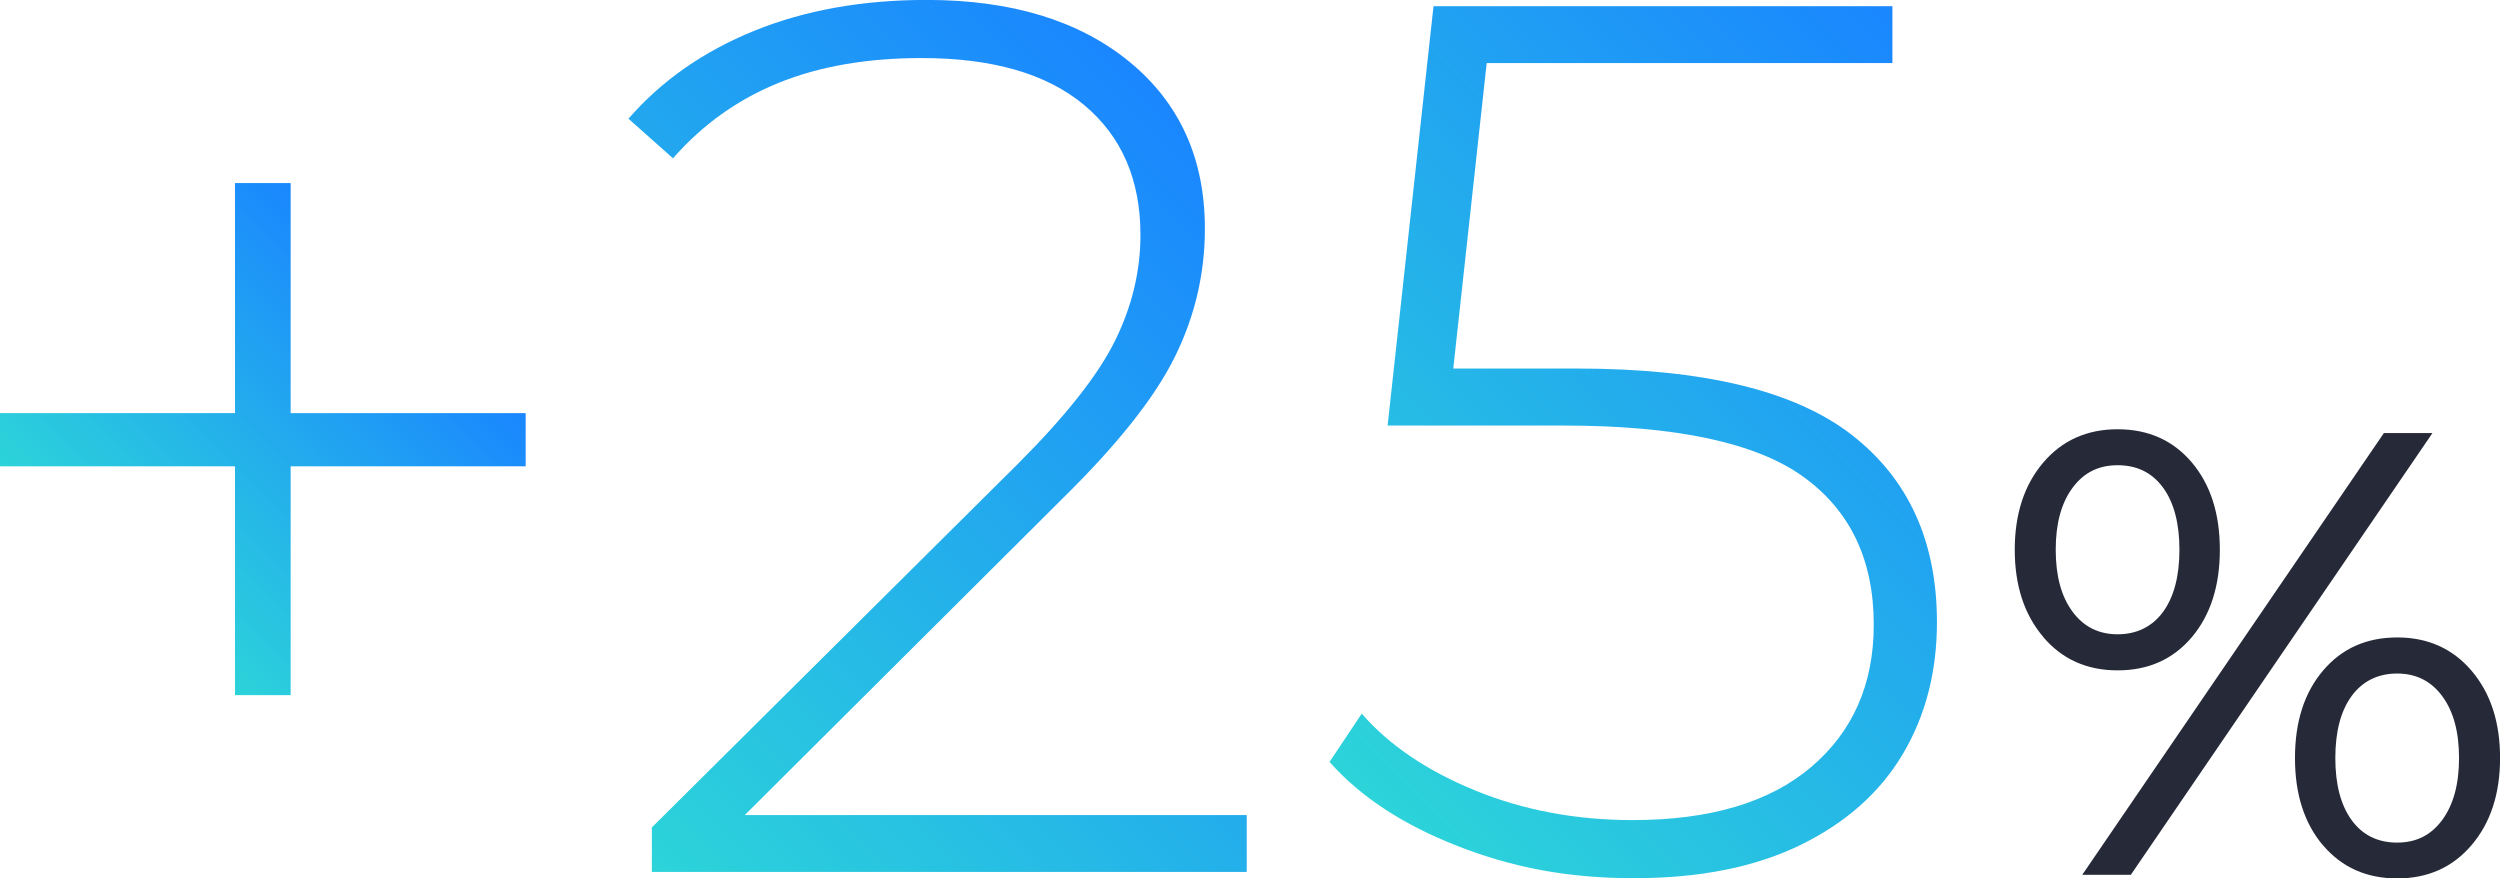
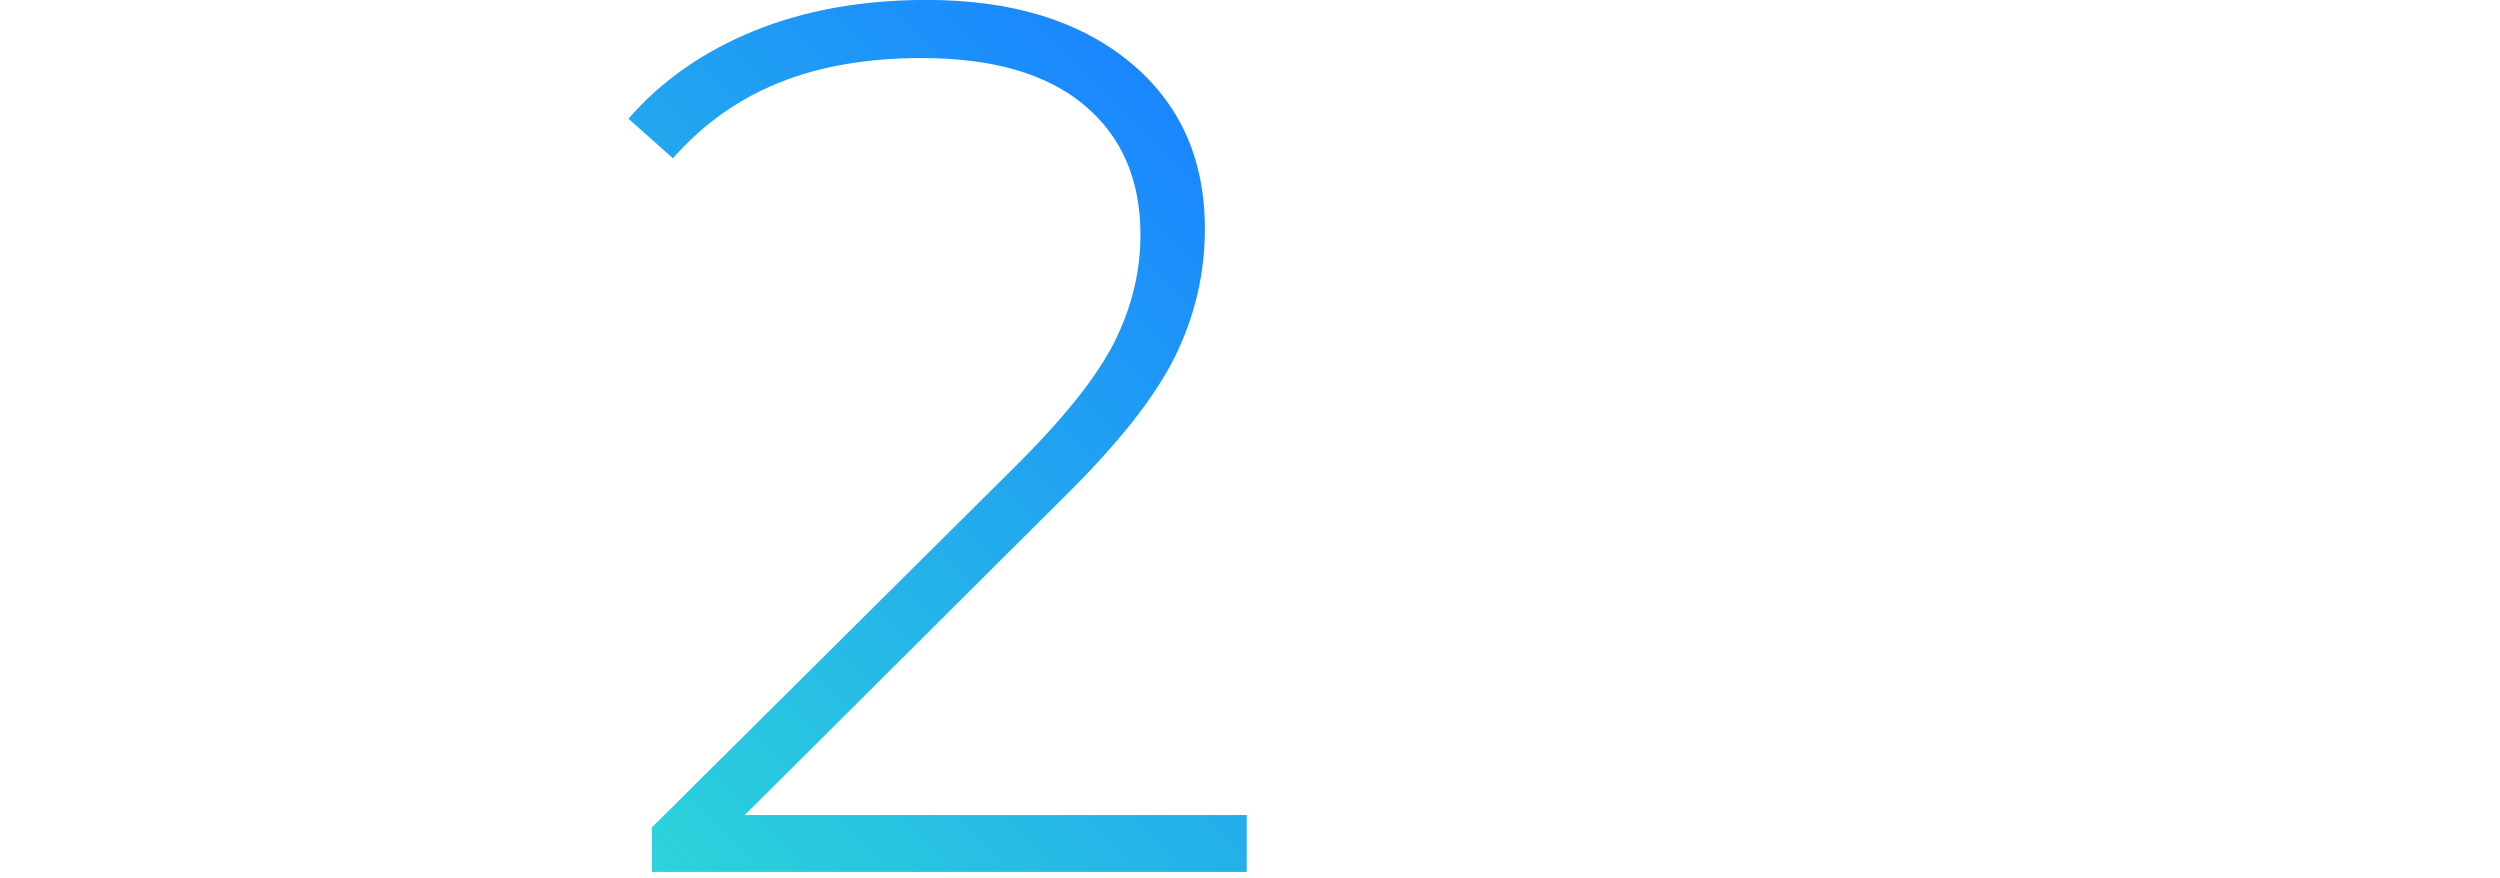
<svg xmlns="http://www.w3.org/2000/svg" xmlns:xlink="http://www.w3.org/1999/xlink" id="a" viewBox="0 0 364.35 128.03">
  <defs>
    <style>.e{fill:url(#c);}.f{fill:url(#b);}.g{fill:url(#d);}.h{fill:#262938;}</style>
    <linearGradient id="b" x1="59.4" y1="42.99" x2="17.22" y2="85.17" gradientTransform="matrix(1, 0, 0, 1, 0, 0)" gradientUnits="userSpaceOnUse">
      <stop offset="0" stop-color="#1a86ff" />
      <stop offset="1" stop-color="#2cd4d9" />
    </linearGradient>
    <linearGradient id="c" x1="182.28" y1="26.48" x2="88.34" y2="120.42" xlink:href="#b" />
    <linearGradient id="d" x1="287.05" y1="12.15" x2="190.92" y2="108.28" xlink:href="#b" />
  </defs>
  <g>
-     <path class="f" d="M76.61,67.96H42.36v33.35h-8.11v-33.35H0v-7.75H34.25V26.68h8.11V60.21h34.25v7.75Z" />
    <path class="e" d="M181.7,118.79v8.29H95v-6.49l53.36-53c6.97-6.97,11.69-12.95,14.15-17.94,2.46-4.99,3.7-10.12,3.7-15.41,0-8.05-2.73-14.36-8.2-18.93-5.47-4.57-13.37-6.85-23.7-6.85-7.93,0-14.87,1.2-20.82,3.61-5.95,2.41-11.09,6.07-15.41,11l-6.49-5.77c4.81-5.53,10.91-9.79,18.3-12.8,7.39-3,15.77-4.51,25.15-4.51,12.38,0,22.23,3.01,29.56,9.01,7.33,6.01,11,14.12,11,24.34,0,6.49-1.44,12.68-4.33,18.57-2.88,5.89-8.29,12.74-16.22,20.55l-46.51,46.33h73.19Z" />
-     <path class="g" d="M269.85,63.36c8.29,6.43,12.44,15.53,12.44,27.31,0,7.21-1.65,13.61-4.96,19.2-3.31,5.59-8.26,10-14.87,13.25-6.61,3.24-14.72,4.87-24.34,4.87s-17.7-1.56-25.69-4.69c-7.99-3.12-14.21-7.21-18.66-12.26l4.69-7.03c3.97,4.57,9.46,8.29,16.49,11.18,7.03,2.88,14.69,4.33,22.98,4.33,11.29,0,19.98-2.58,26.05-7.75,6.07-5.17,9.1-12.08,9.1-20.73,0-9.49-3.46-16.7-10.37-21.63-6.91-4.93-18.54-7.39-34.88-7.39h-25.6L208.92,.9h66.88V9.19h-59.13l-4.87,44.52h18.02c18.39,0,31.73,3.22,40.02,9.64Z" />
  </g>
-   <path class="h" d="M297.77,92.81c-2.76-3.25-4.14-7.48-4.14-12.69s1.38-9.44,4.14-12.69c2.76-3.25,6.38-4.87,10.85-4.87s8.08,1.61,10.81,4.83c2.73,3.22,4.09,7.47,4.09,12.74s-1.37,9.52-4.09,12.74c-2.73,3.22-6.33,4.83-10.81,4.83s-8.09-1.62-10.85-4.87Zm17.47-3.63c1.59-2.18,2.39-5.2,2.39-9.06s-.8-6.88-2.39-9.06c-1.6-2.18-3.8-3.26-6.62-3.26s-4.95,1.1-6.58,3.31c-1.63,2.21-2.44,5.21-2.44,9.01s.81,6.81,2.44,9.01c1.62,2.21,3.82,3.31,6.58,3.31s5.03-1.09,6.62-3.26Zm32.19-26.07h7.08l-43.96,64.38h-7.08l43.96-64.38Zm-8.87,60.1c-2.73-3.22-4.09-7.46-4.09-12.74s1.36-9.52,4.09-12.74c2.73-3.22,6.33-4.83,10.81-4.83s8.09,1.63,10.85,4.87c2.76,3.25,4.14,7.48,4.14,12.69s-1.38,9.44-4.14,12.69-6.38,4.87-10.85,4.87-8.08-1.61-10.81-4.83Zm17.38-3.72c1.62-2.21,2.44-5.21,2.44-9.01s-.81-6.81-2.44-9.01c-1.62-2.21-3.82-3.31-6.58-3.31s-5.03,1.09-6.62,3.26c-1.6,2.18-2.39,5.2-2.39,9.06s.8,6.88,2.39,9.06c1.59,2.18,3.8,3.26,6.62,3.26s4.95-1.1,6.58-3.31Z" />
</svg>